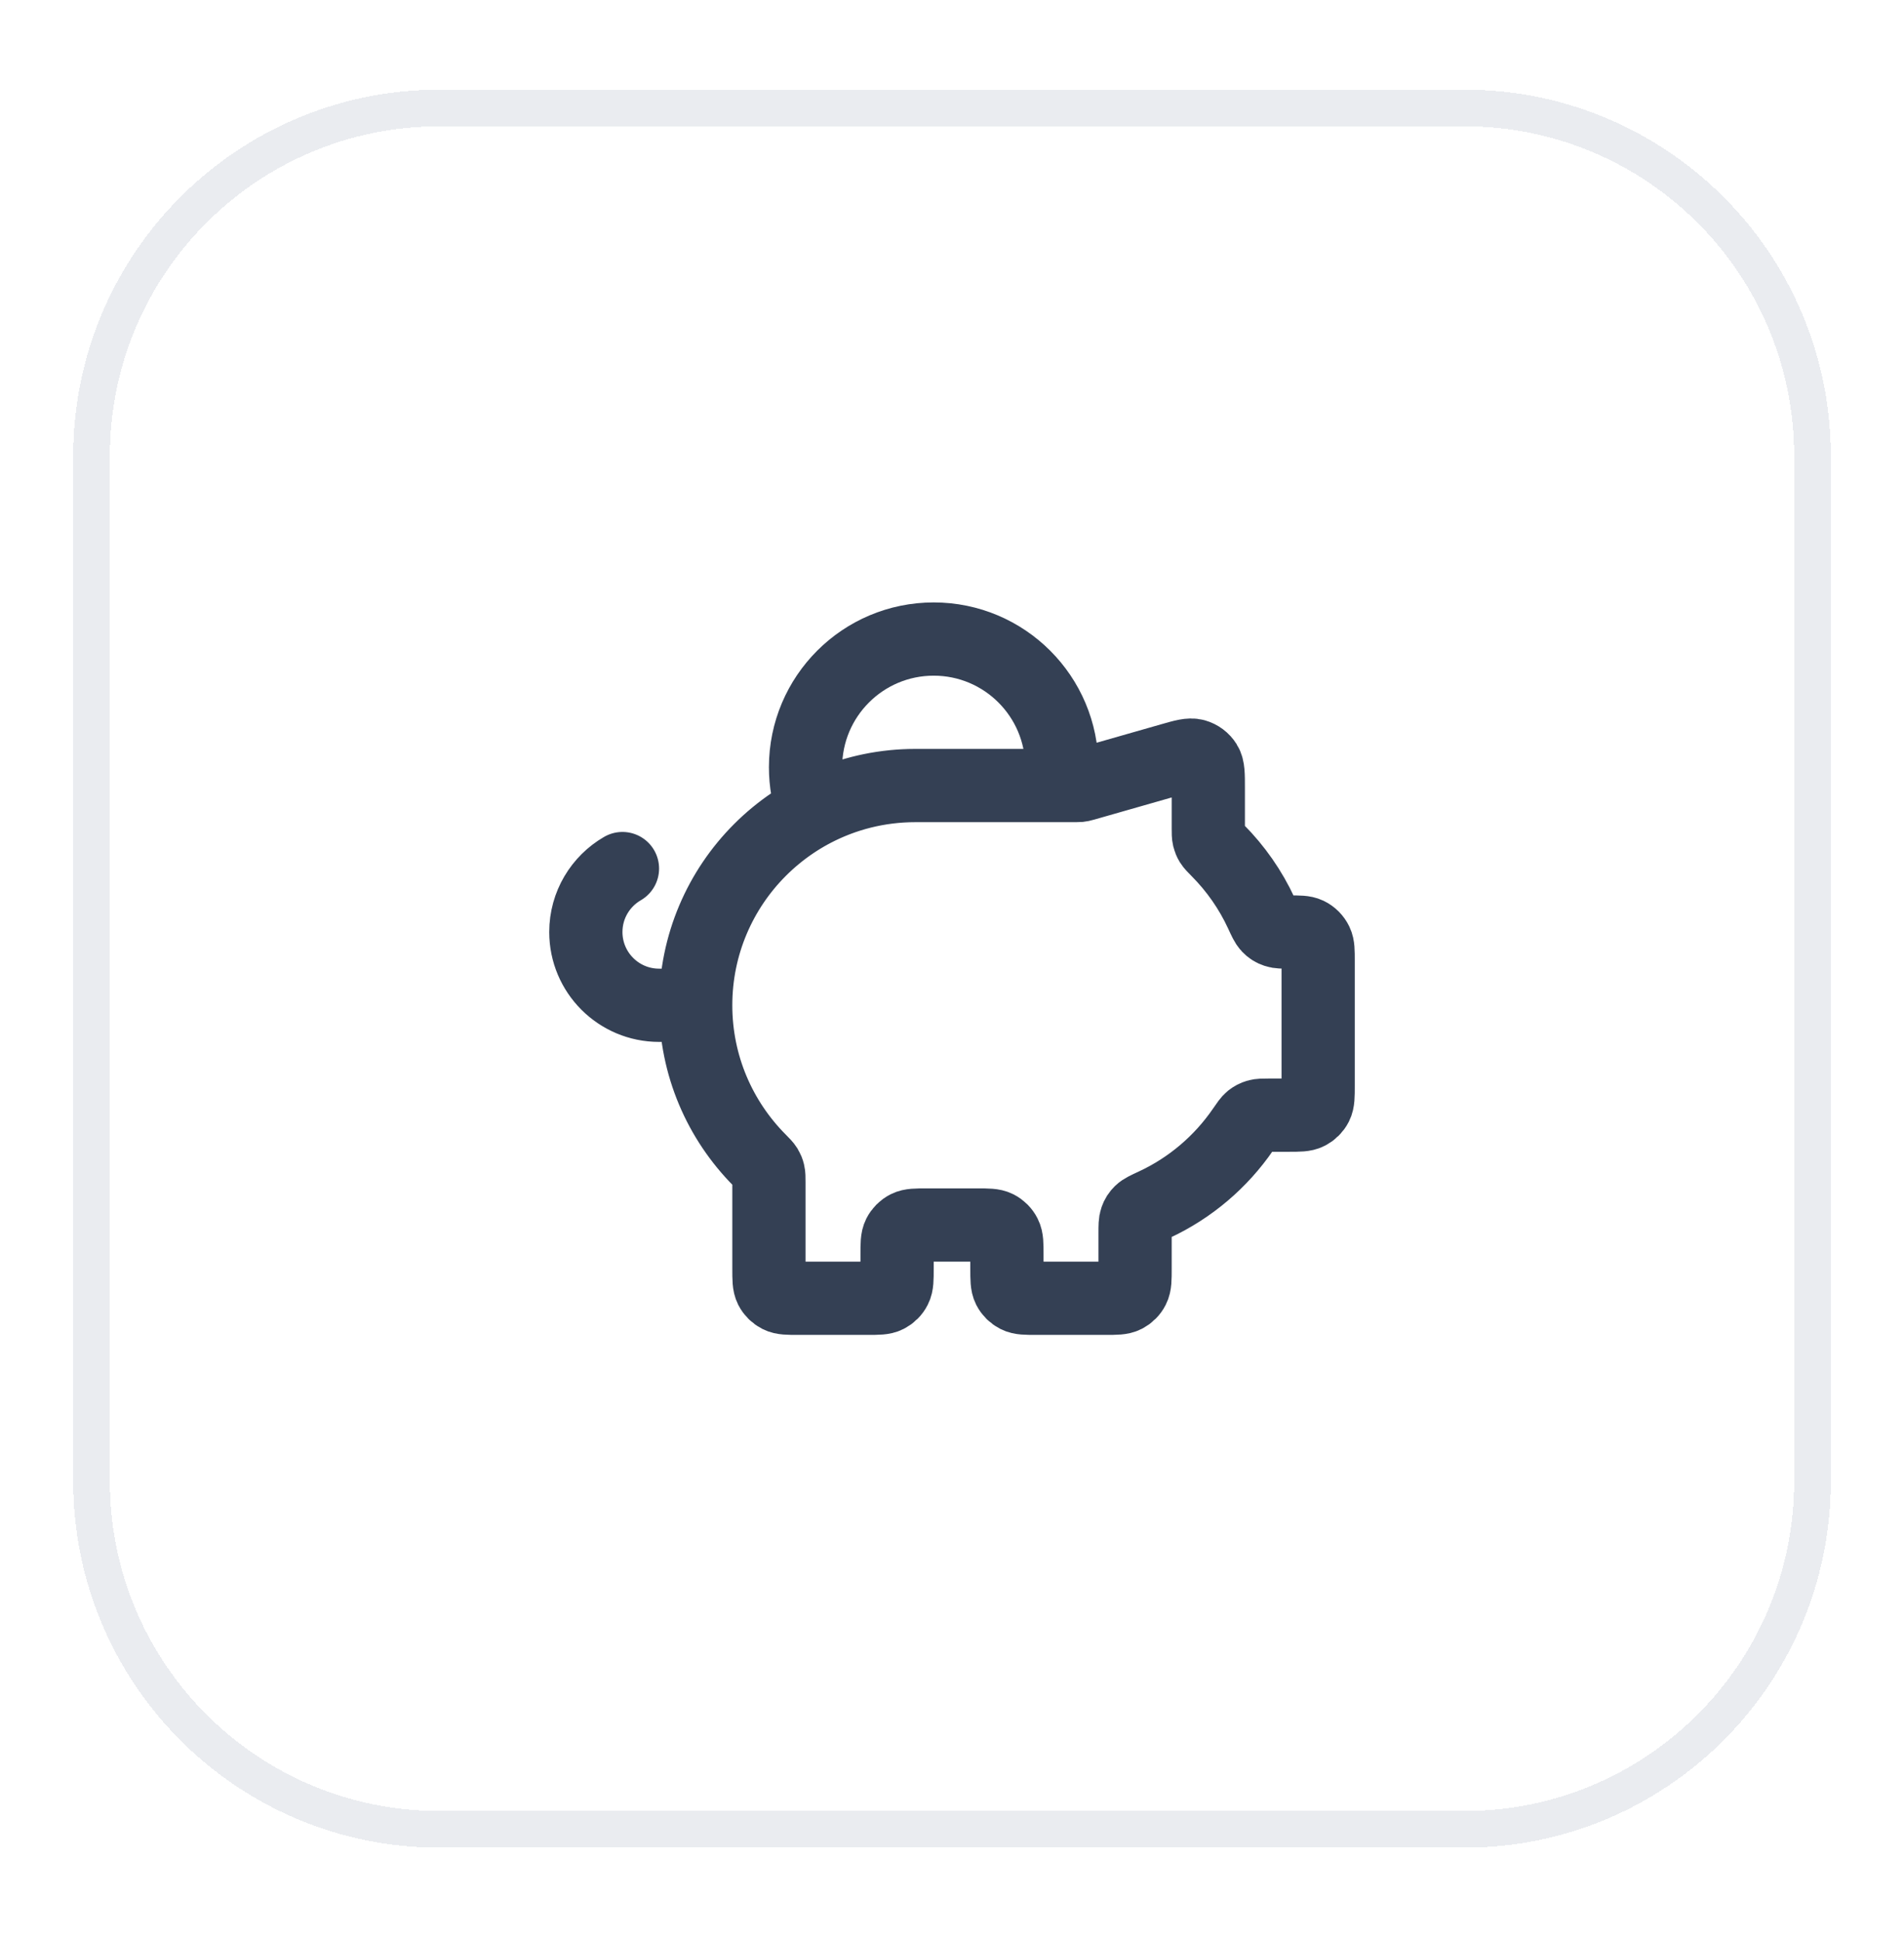
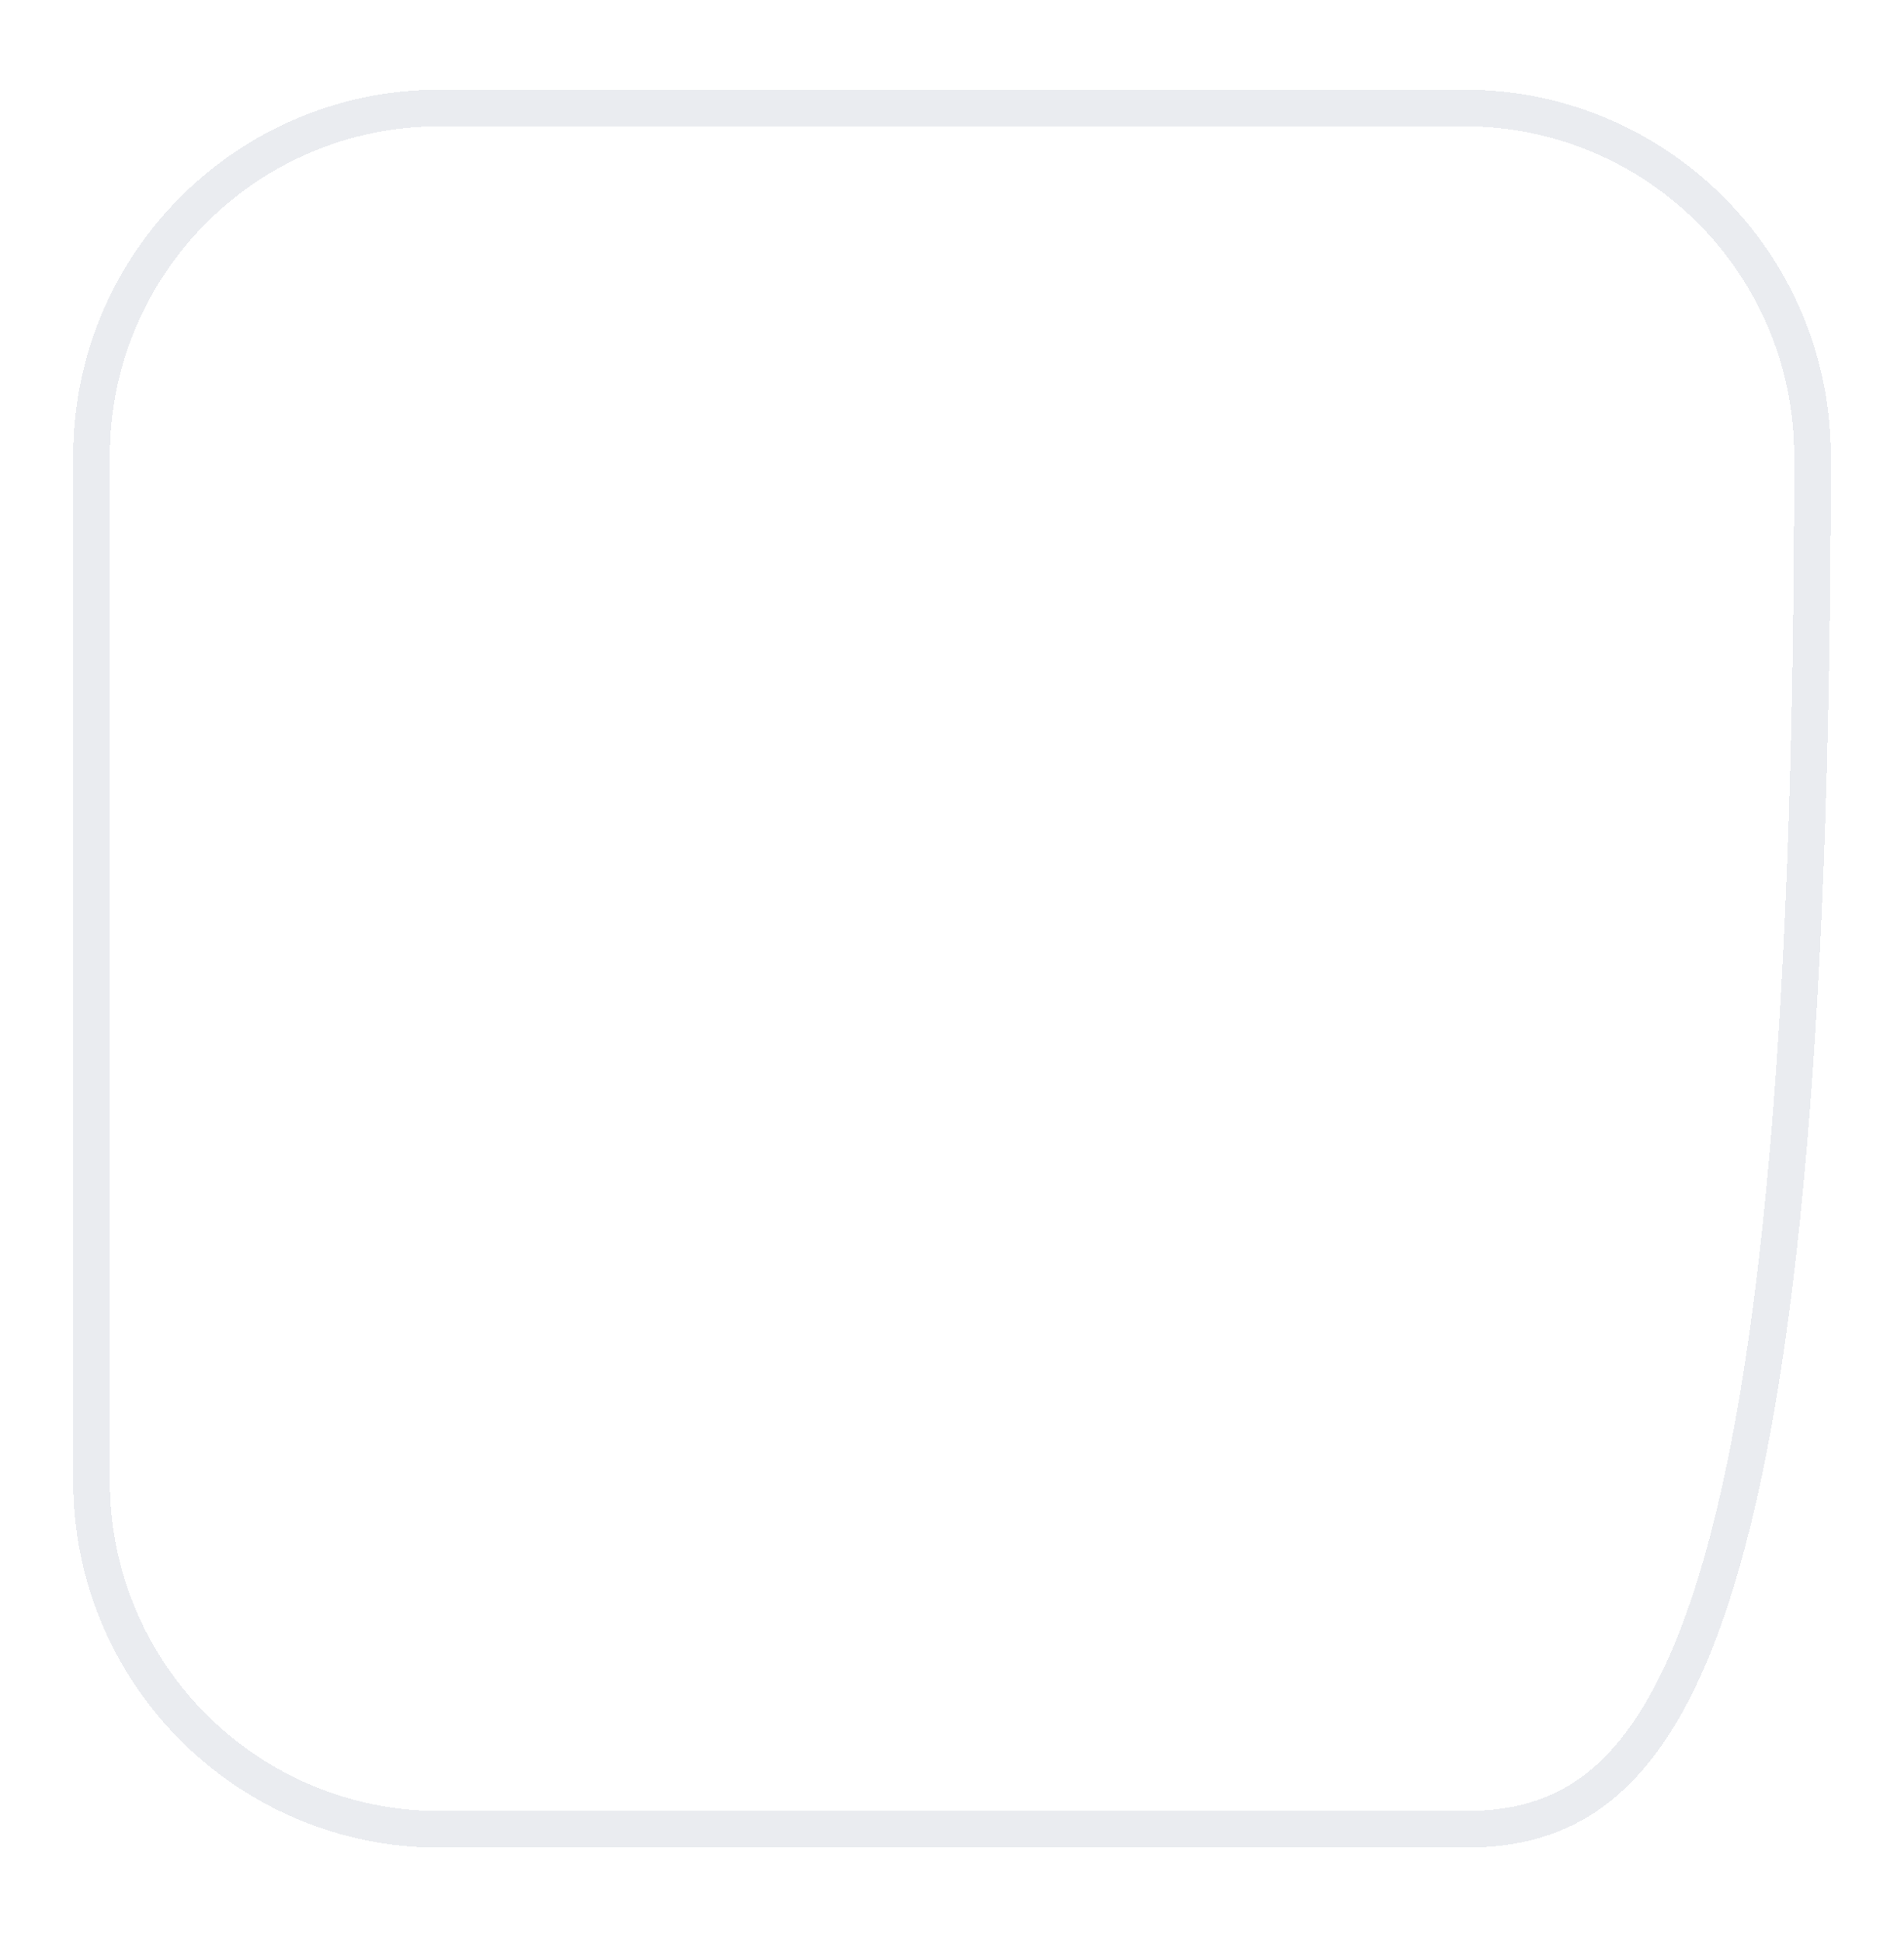
<svg xmlns="http://www.w3.org/2000/svg" width="52" height="53" viewBox="0 0 52 53" fill="none">
  <g filter="url(#filter0_d_3591_2473)">
-     <path d="M2.5 11.449C2.5 6.202 6.753 1.949 12 1.949H40C45.247 1.949 49.5 6.202 49.5 11.449V39.449C49.5 44.695 45.247 48.949 40 48.949H12C6.753 48.949 2.5 44.695 2.5 39.449V11.449Z" stroke="#EAECF0" shape-rendering="crispEdges" />
-     <path d="M19 26.449C19 23.135 21.686 20.449 25 20.449M19 26.449C19 28.097 19.665 29.59 20.741 30.675C20.844 30.779 20.896 30.832 20.927 30.882C20.956 30.93 20.973 30.971 20.986 31.026C21 31.083 21 31.148 21 31.279V33.649C21 33.929 21 34.069 21.054 34.176C21.102 34.27 21.179 34.346 21.273 34.394C21.38 34.449 21.52 34.449 21.8 34.449H23.7C23.98 34.449 24.12 34.449 24.227 34.394C24.321 34.346 24.398 34.27 24.445 34.176C24.5 34.069 24.5 33.929 24.5 33.649V33.249C24.5 32.969 24.5 32.829 24.554 32.722C24.602 32.628 24.679 32.551 24.773 32.503C24.88 32.449 25.02 32.449 25.3 32.449H26.7C26.98 32.449 27.12 32.449 27.227 32.503C27.321 32.551 27.398 32.628 27.445 32.722C27.5 32.829 27.5 32.969 27.5 33.249V33.649C27.5 33.929 27.5 34.069 27.554 34.176C27.602 34.27 27.679 34.346 27.773 34.394C27.88 34.449 28.02 34.449 28.3 34.449H30.2C30.48 34.449 30.62 34.449 30.727 34.394C30.821 34.346 30.898 34.27 30.945 34.176C31 34.069 31 33.929 31 33.649V32.673C31 32.471 31 32.37 31.029 32.289C31.056 32.211 31.091 32.157 31.15 32.099C31.211 32.039 31.316 31.99 31.524 31.894C32.506 31.438 33.344 30.724 33.951 29.839C34.058 29.683 34.111 29.605 34.168 29.559C34.223 29.516 34.272 29.49 34.339 29.47C34.409 29.449 34.492 29.449 34.659 29.449H35.2C35.48 29.449 35.62 29.449 35.727 29.394C35.821 29.346 35.898 29.27 35.946 29.176C36 29.069 36 28.929 36 28.649V25.235C36 24.968 36 24.835 35.95 24.732C35.901 24.63 35.819 24.547 35.717 24.498C35.614 24.449 35.481 24.449 35.214 24.449C35.021 24.449 34.925 24.449 34.847 24.422C34.763 24.394 34.705 24.357 34.644 24.293C34.587 24.233 34.541 24.133 34.449 23.934C34.154 23.295 33.749 22.716 33.259 22.223C33.156 22.118 33.104 22.066 33.073 22.016C33.044 21.968 33.027 21.926 33.014 21.872C33 21.814 33 21.749 33 21.619V20.509C33 20.149 33 19.969 32.925 19.848C32.859 19.742 32.756 19.665 32.636 19.631C32.499 19.592 32.326 19.641 31.98 19.74L29.608 20.418C29.567 20.43 29.547 20.435 29.527 20.439C29.509 20.443 29.49 20.445 29.472 20.447C29.451 20.449 29.43 20.449 29.387 20.449H25M19 26.449H18C16.895 26.449 16 25.553 16 24.449C16 23.708 16.402 23.062 17 22.716M25 20.449H28.965C28.988 20.285 29 20.119 29 19.949C29 18.016 27.433 16.449 25.5 16.449C23.567 16.449 22 18.016 22 19.949C22 20.366 22.073 20.766 22.207 21.137C23.041 20.698 23.991 20.449 25 20.449Z" stroke="#344054" stroke-width="2" stroke-linecap="round" stroke-linejoin="round" />
+     <path d="M2.5 11.449C2.5 6.202 6.753 1.949 12 1.949H40C45.247 1.949 49.5 6.202 49.5 11.449C49.5 44.695 45.247 48.949 40 48.949H12C6.753 48.949 2.5 44.695 2.5 39.449V11.449Z" stroke="#EAECF0" shape-rendering="crispEdges" />
  </g>
  <defs>
    <filter id="filter0_d_3591_2473" x="0" y="0.449" width="52" height="52" filterUnits="userSpaceOnUse" color-interpolation-filters="sRGB">
      <feFlood flood-opacity="0" result="BackgroundImageFix" />
      <feColorMatrix in="SourceAlpha" type="matrix" values="0 0 0 0 0 0 0 0 0 0 0 0 0 0 0 0 0 0 127 0" result="hardAlpha" />
      <feOffset dy="1" />
      <feGaussianBlur stdDeviation="1" />
      <feComposite in2="hardAlpha" operator="out" />
      <feColorMatrix type="matrix" values="0 0 0 0 0.063 0 0 0 0 0.094 0 0 0 0 0.157 0 0 0 0.05 0" />
      <feBlend mode="normal" in2="BackgroundImageFix" result="effect1_dropShadow_3591_2473" />
      <feBlend mode="normal" in="SourceGraphic" in2="effect1_dropShadow_3591_2473" result="shape" />
    </filter>
  </defs>
</svg>